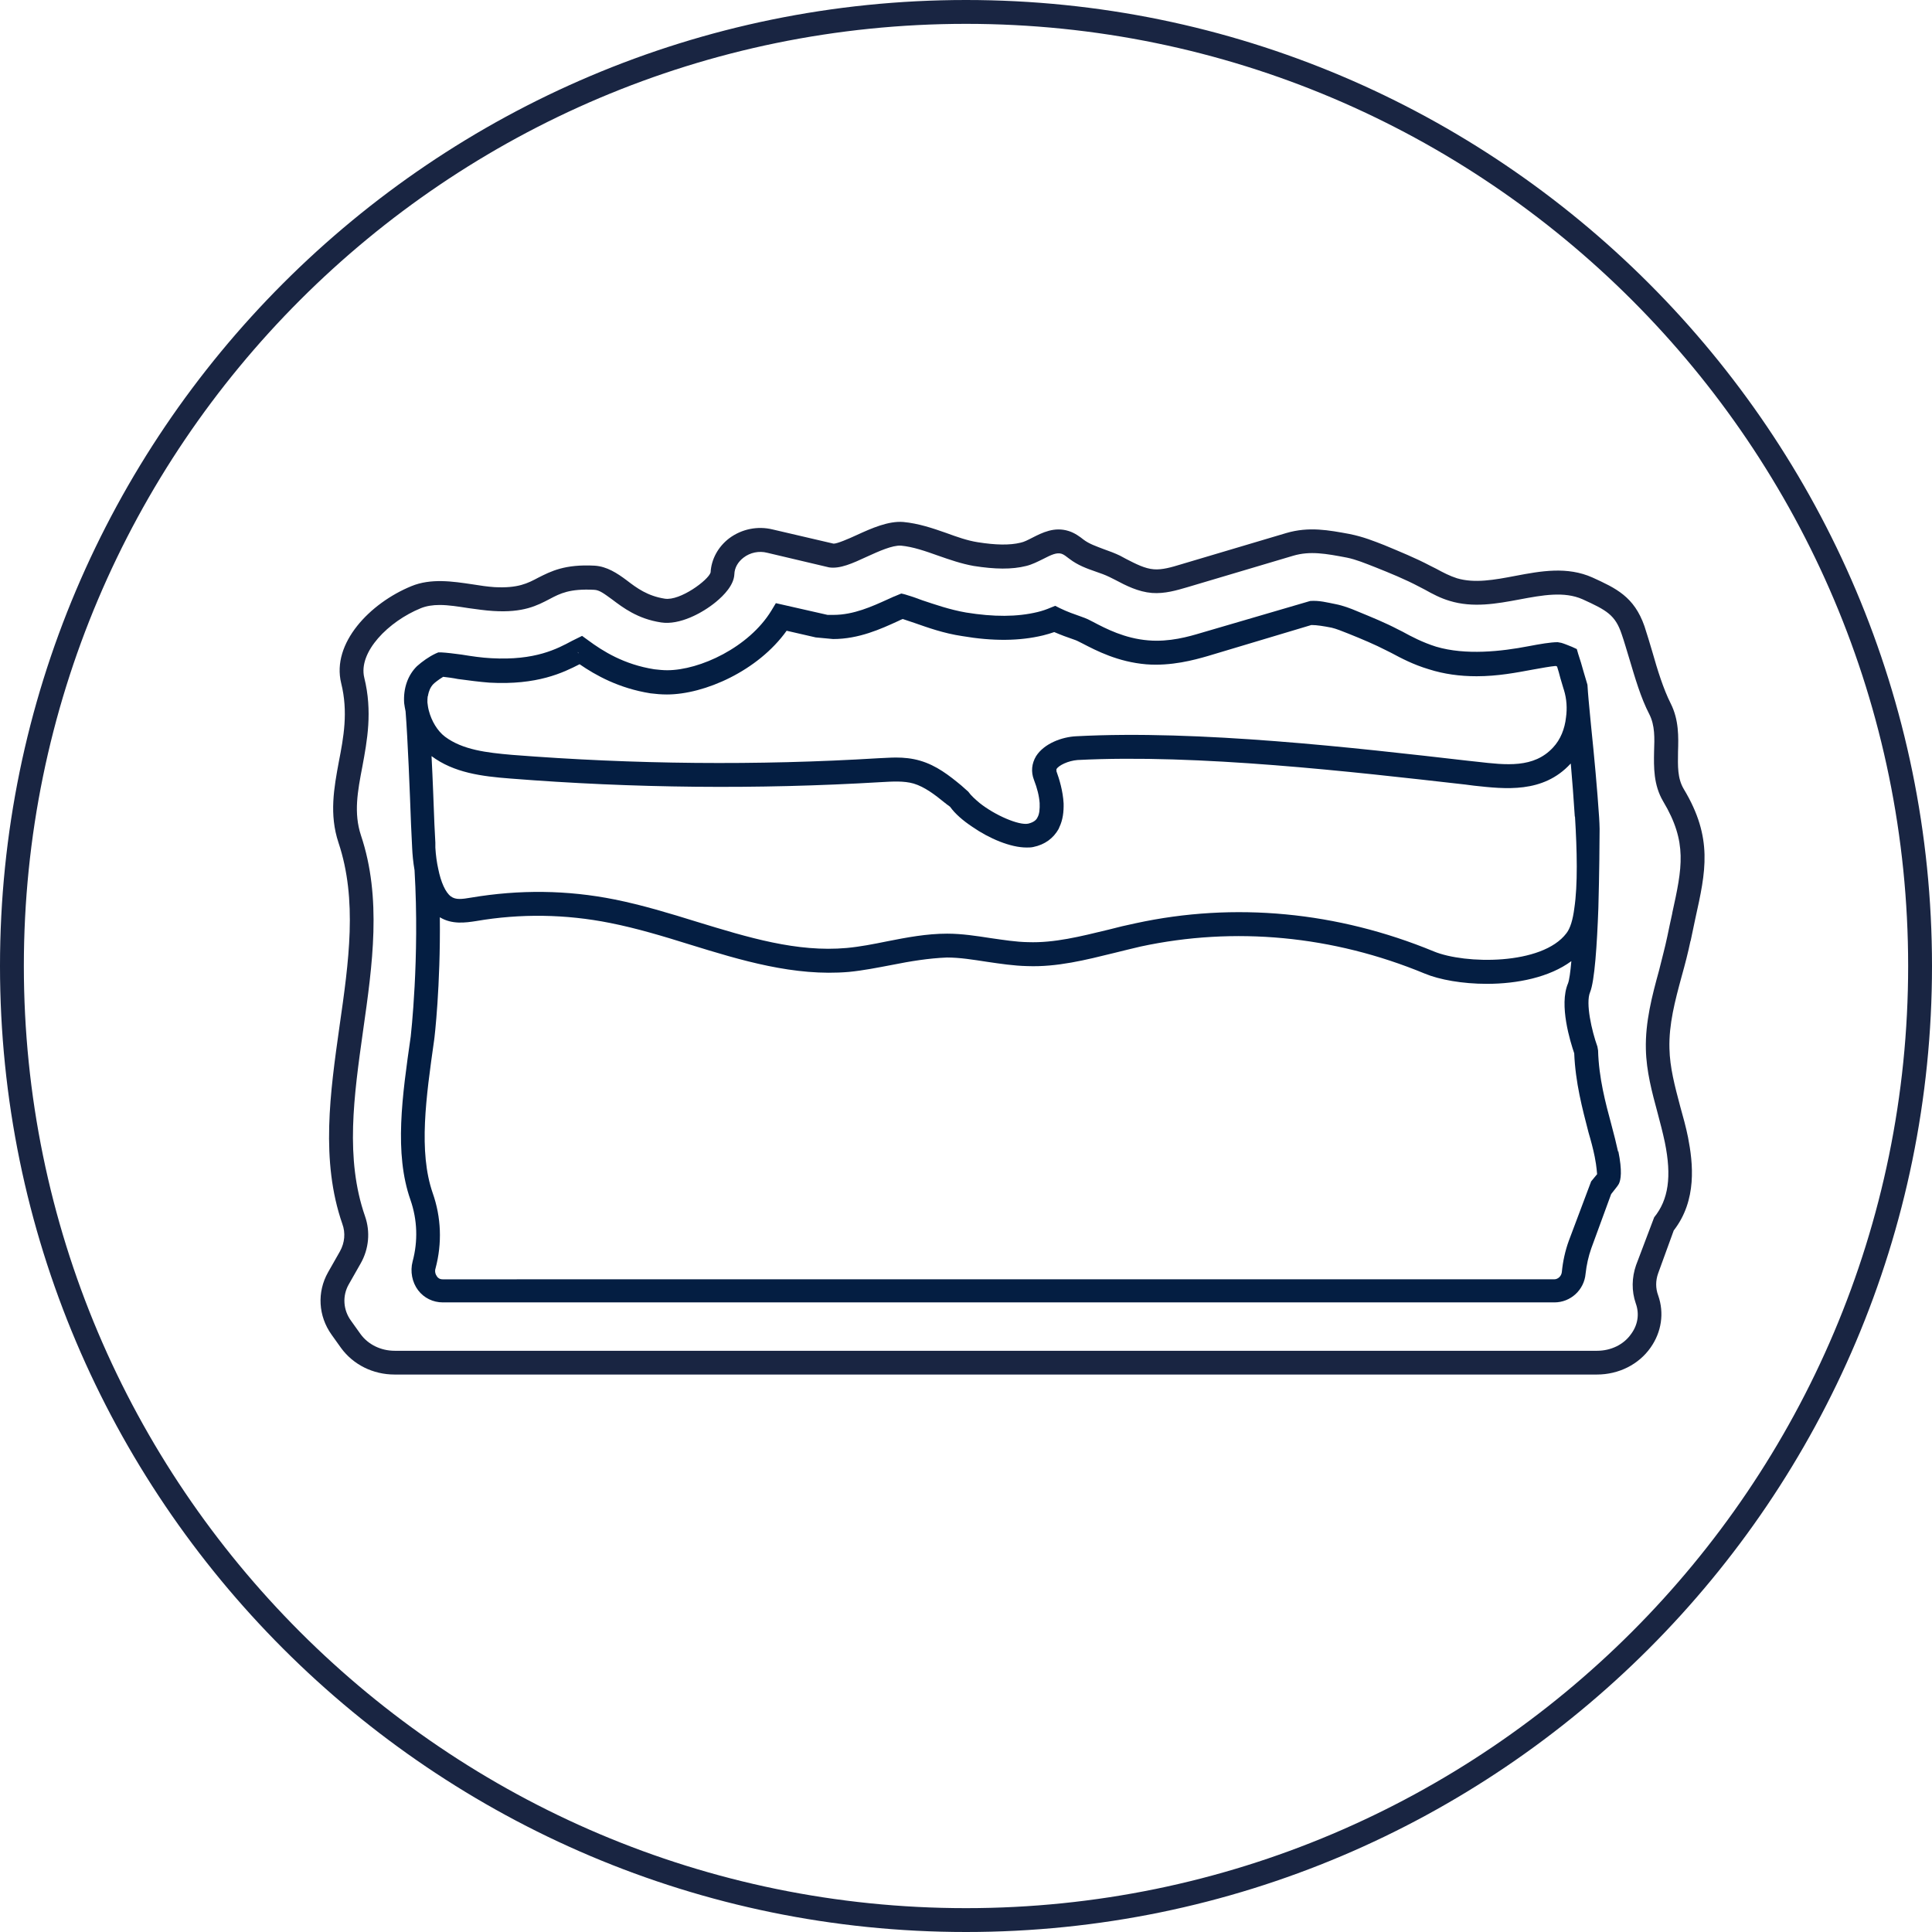
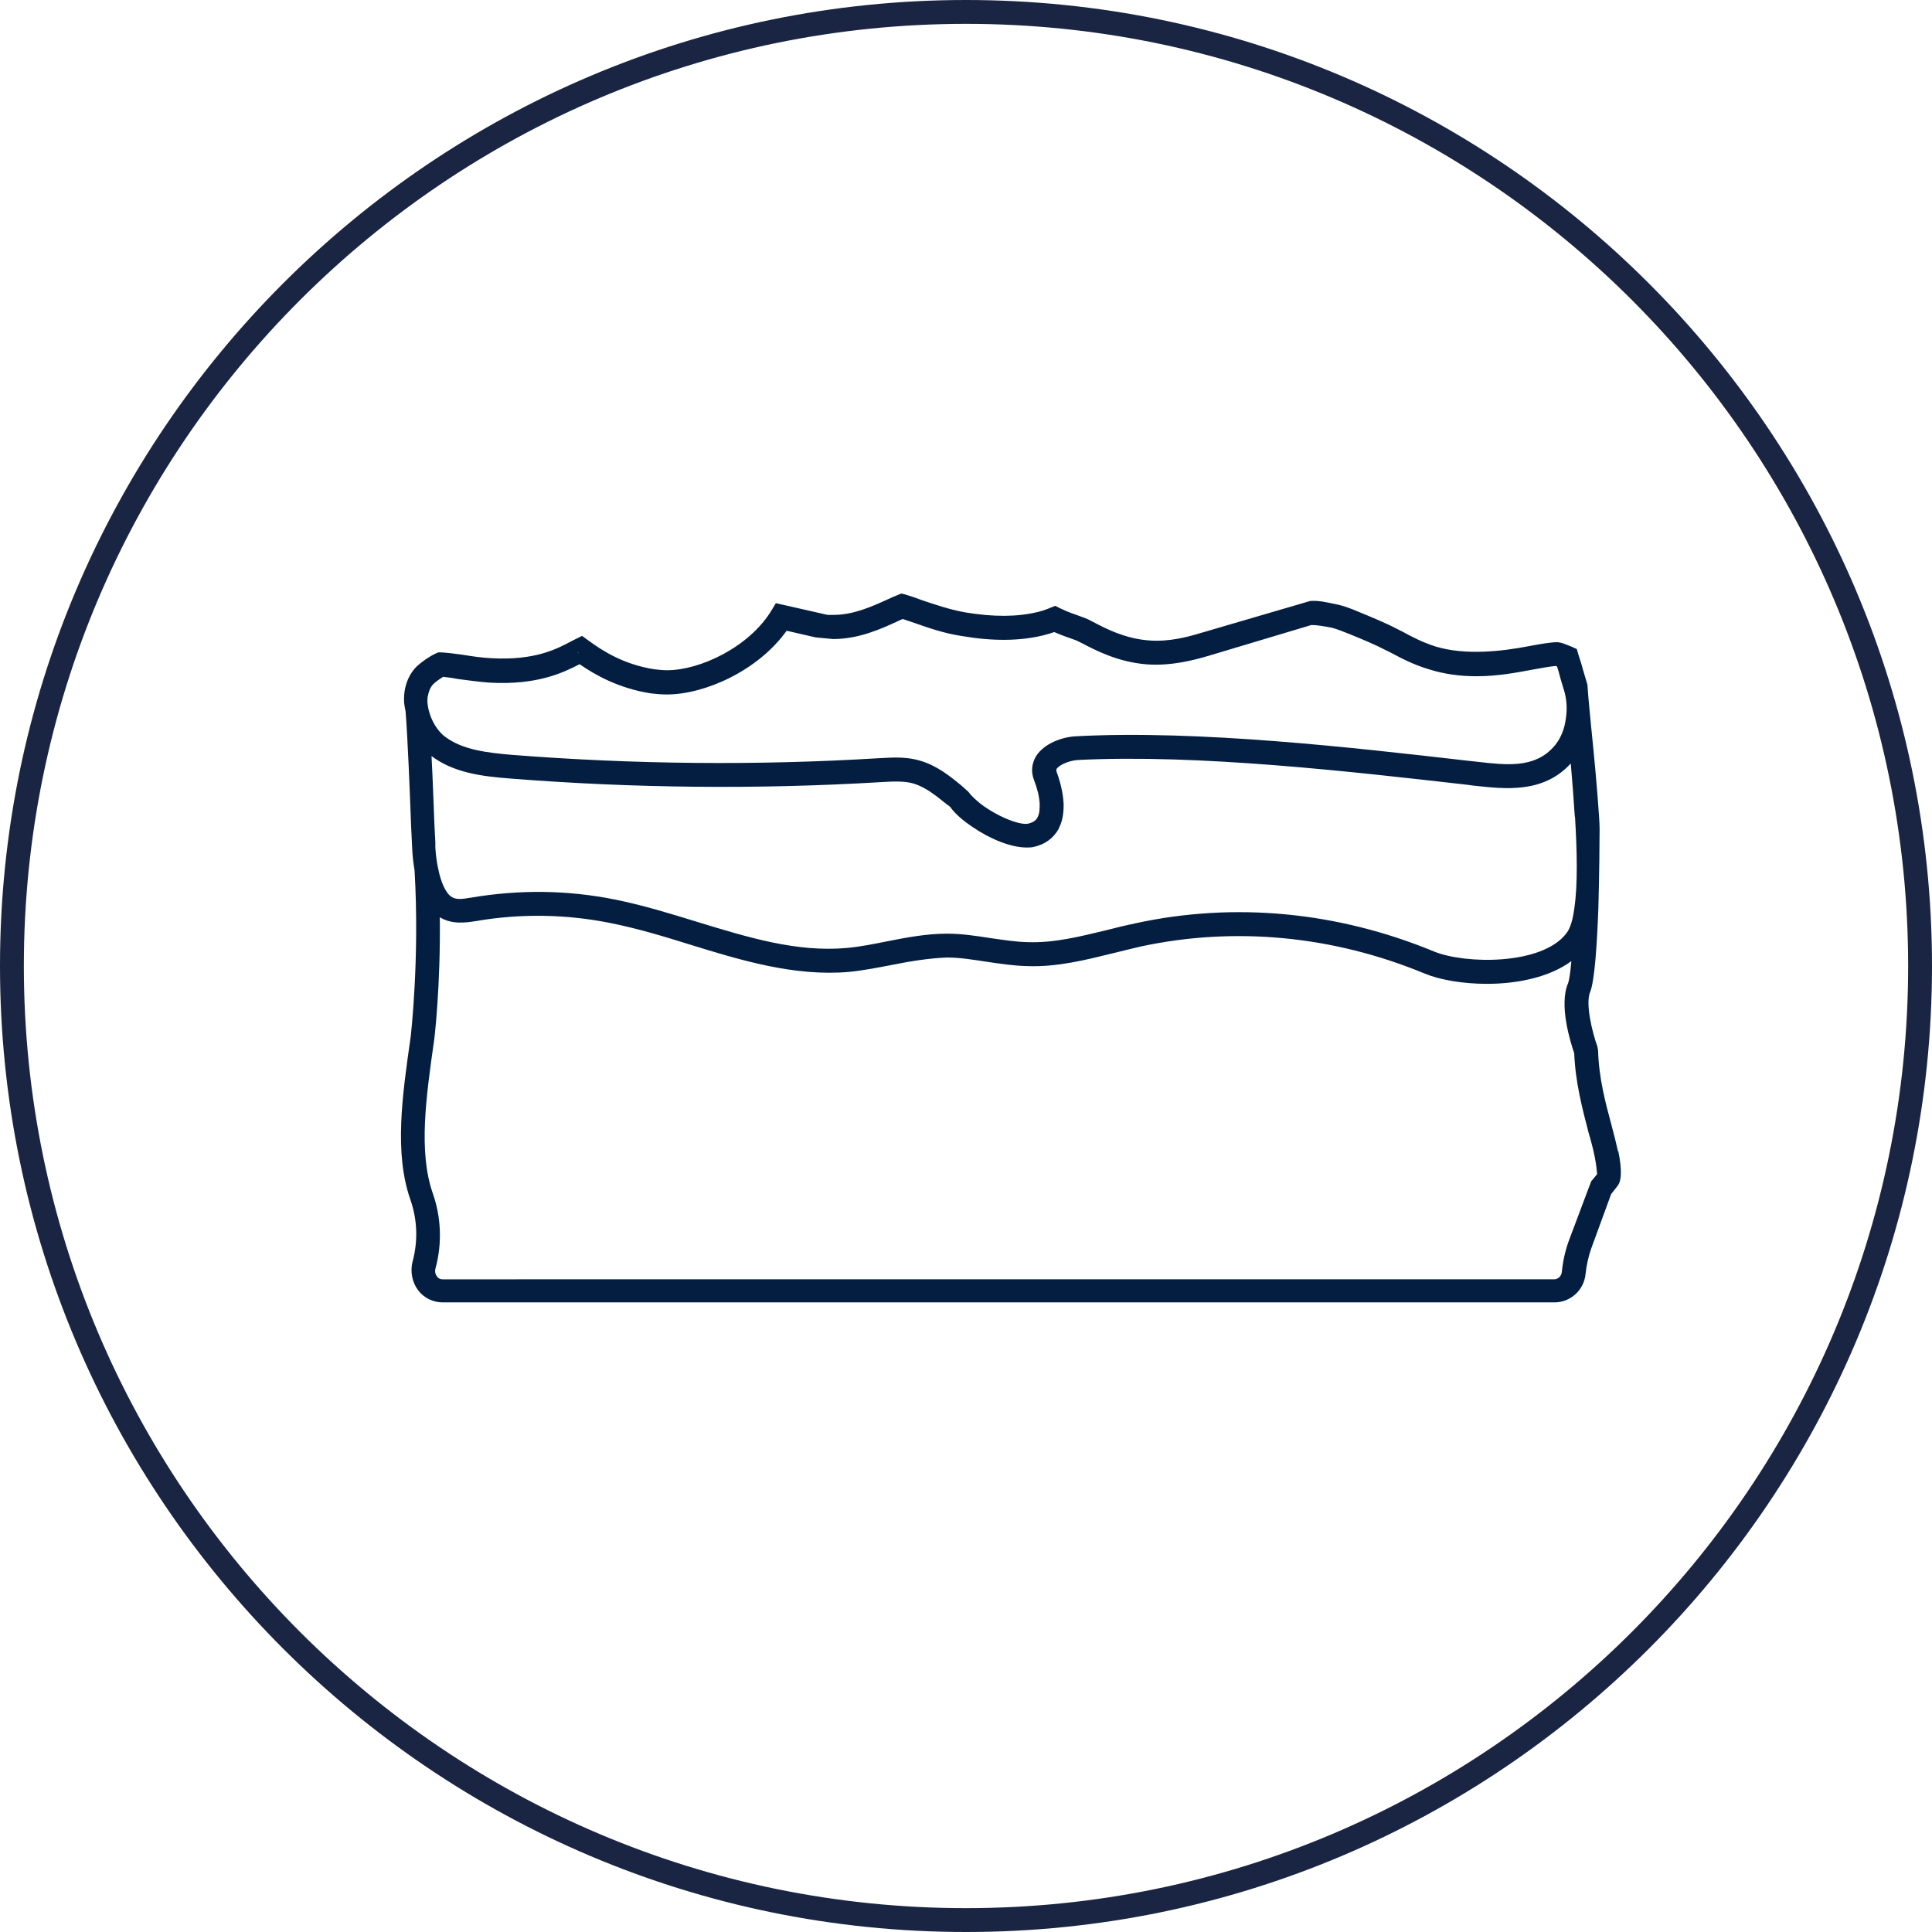
<svg xmlns="http://www.w3.org/2000/svg" id="Ebene_5" data-name="Ebene 5" viewBox="0 0 202.5 202.5">
  <defs>
    <style>
      .cls-1 {
        fill: none;
      }

      .cls-2 {
        fill: #041e42;
      }

      .cls-3 {
        fill: #192542;
      }
    </style>
  </defs>
-   <polygon class="cls-1" points="60.62 68.42 60.6 68.47 60.52 68.33 60.62 68.42" />
-   <path class="cls-1" d="m101.25,2.5C46.77,2.5,2.5,46.8,2.5,101.25s44.27,98.75,98.75,98.75,98.75-44.3,98.75-98.75S155.7,2.5,101.25,2.5Zm74.87,113.45c.3,1.1.6,2.17.83,3.28.52,2.67.97,6.58-1.5,9.75l-1.63,4.48c-.28.78-.28,1.58,0,2.33.65,1.85.35,3.85-.8,5.48-1.25,1.77-3.35,2.82-5.62,2.82H41.37c-2.25,0-4.32-1.03-5.6-2.78l-1-1.4c-1.4-1.95-1.55-4.45-.37-6.53l1.25-2.2c.5-.9.6-1.93.25-2.88-2.3-6.63-1.28-13.77-.3-20.68.97-6.82,1.9-13.28-.1-19.27-1-2.97-.48-5.78.03-8.47.5-2.57,1-5.23.25-8.25-1.02-4.2,3.03-8.4,7.35-10.17,2.05-.85,4.35-.5,6.37-.2.8.12,1.6.25,2.35.3,2.47.12,3.47-.4,4.6-1,1.3-.65,2.75-1.42,5.9-1.25,1.27.07,2.35.78,3.35,1.53,1.08.83,2.2,1.65,4,1.93,1.6.25,4.58-1.95,4.8-2.75.07-1.35.78-2.67,1.95-3.58,1.3-.97,2.97-1.33,4.58-.93l6.35,1.47c.33.02,1.58-.5,2.48-.93,1.53-.7,3.28-1.48,4.83-1.35,1.6.15,3.07.65,4.5,1.15,1.15.43,2.22.8,3.3.98,1.88.3,3.37.33,4.5.05.35-.07.78-.3,1.23-.52,1.05-.52,2.33-1.17,3.82-.7.62.2,1.15.57,1.55.9.6.45,1.35.7,2.12,1,.6.2,1.18.42,1.7.68l.65.35c1,.5,1.95,1,2.9,1.08.87.07,1.85-.23,2.78-.5l11.1-3.3c2.37-.7,4.45-.3,6.63.1,1.45.3,2.57.75,3.65,1.18,1.6.68,3.25,1.35,4.83,2.17l.6.3c.73.4,1.45.78,2.18,1,1.85.55,3.92.17,6.12-.25,2.67-.5,5.42-1,8.08.17,2.45,1.13,4.38,2,5.45,5.1.28.85.55,1.75.83,2.7.55,1.9,1.15,3.87,1.92,5.4.87,1.72.83,3.52.77,5.07-.03,1.5-.07,2.78.6,3.9,3.1,5.15,2.3,8.68,1.22,13.55-.15.75-.32,1.53-.5,2.38-.25,1.25-.58,2.48-.93,3.73-.7,2.57-1.35,5.02-1.28,7.55.05,2,.58,3.98,1.12,6.05h0Z" />
  <path class="cls-3" d="m101.25,0C45.4,0,0,45.43,0,101.25s45.4,101.25,101.25,101.25,101.25-45.42,101.25-101.25S157.08,0,101.25,0Zm0,200c-54.48,0-98.75-44.3-98.75-98.75S46.77,2.5,101.25,2.5s98.75,44.3,98.75,98.75-44.3,98.75-98.75,98.75Z" />
-   <path class="cls-3" d="m177.2,98.63c.17-.85.35-1.63.5-2.38,1.08-4.88,1.88-8.4-1.22-13.55-.67-1.13-.62-2.4-.6-3.9.05-1.55.1-3.35-.77-5.07-.77-1.53-1.38-3.5-1.92-5.4-.28-.95-.55-1.85-.83-2.7-1.08-3.1-3-3.98-5.45-5.1-2.65-1.18-5.4-.68-8.08-.17-2.2.42-4.27.8-6.12.25-.73-.23-1.45-.6-2.18-1l-.6-.3c-1.57-.83-3.23-1.5-4.83-2.17-1.08-.42-2.2-.88-3.65-1.17-2.18-.4-4.25-.8-6.63-.1l-11.1,3.3c-.92.28-1.9.57-2.78.5-.95-.07-1.9-.57-2.9-1.08l-.65-.35c-.52-.25-1.1-.47-1.7-.68-.78-.3-1.53-.55-2.12-1-.4-.32-.92-.7-1.55-.9-1.5-.48-2.78.17-3.82.7-.45.23-.87.45-1.23.52-1.13.28-2.62.25-4.5-.05-1.08-.17-2.15-.55-3.3-.97-1.42-.5-2.9-1-4.5-1.15-1.55-.12-3.3.65-4.83,1.35-.9.42-2.15.95-2.48.92l-6.35-1.48c-1.6-.4-3.28-.05-4.58.92-1.18.9-1.88,2.22-1.95,3.58-.23.8-3.2,3-4.8,2.75-1.8-.28-2.92-1.1-4-1.93-1-.75-2.08-1.45-3.35-1.53-3.15-.17-4.6.6-5.9,1.25-1.13.6-2.13,1.13-4.6,1-.75-.05-1.55-.17-2.35-.3-2.02-.3-4.32-.65-6.37.2-4.32,1.77-8.38,5.97-7.35,10.17.75,3.02.25,5.68-.25,8.25-.5,2.7-1.02,5.5-.03,8.47,2,6,1.08,12.45.1,19.27-.97,6.9-2,14.05.3,20.68.35.95.25,1.98-.25,2.88l-1.25,2.2c-1.17,2.08-1.02,4.58.37,6.53l1,1.4c1.28,1.75,3.35,2.78,5.6,2.78h126.03c2.28,0,4.38-1.05,5.62-2.82,1.15-1.63,1.45-3.62.8-5.47-.28-.75-.28-1.55,0-2.33l1.63-4.48c2.47-3.18,2.02-7.07,1.5-9.75-.22-1.1-.52-2.17-.83-3.28-.55-2.08-1.08-4.05-1.12-6.05-.07-2.52.58-4.98,1.28-7.55.35-1.25.67-2.48.93-3.73h0Zm-1.92-2.92c-.17.78-.35,1.58-.52,2.43-.25,1.2-.58,2.38-.87,3.58-.73,2.65-1.45,5.4-1.38,8.25.05,2.33.65,4.53,1.22,6.65.28,1.05.55,2.08.77,3.12.73,3.58.38,6-1.12,7.85l-1.9,5.02c-.45,1.3-.48,2.7-.03,4,.4,1.1.22,2.25-.48,3.2-.77,1.12-2.12,1.77-3.58,1.77H41.37c-1.45,0-2.78-.65-3.58-1.75l-1-1.4c-.82-1.12-.93-2.6-.23-3.82l1.25-2.2c.85-1.5,1.02-3.3.45-4.93-2.1-6.05-1.17-12.57-.2-19.48.97-6.82,1.98-13.87-.23-20.45-.77-2.35-.35-4.6.15-7.2.5-2.7,1.08-5.78.2-9.32-.65-2.7,2.55-5.9,5.9-7.27.6-.25,1.28-.35,2-.35.95,0,1.98.17,3.02.33.9.12,1.75.25,2.6.3,3.15.2,4.6-.57,5.9-1.25,1.13-.6,2.12-1.1,4.67-.97.55.02,1.02.38,1.9,1.02,1.13.85,2.67,2.03,5.12,2.4,1.93.3,4.32-.97,5.75-2.15.85-.7,1.88-1.77,1.93-2.9.02-.68.38-1.3.97-1.75.68-.52,1.6-.73,2.48-.5l6.48,1.53c1.15.17,2.45-.42,3.98-1.13,1.25-.57,2.65-1.2,3.55-1.15,1.27.12,2.55.57,3.9,1.05,1.2.42,2.43.85,3.73,1.08,2.22.35,4,.38,5.5,0,.62-.15,1.2-.45,1.77-.73.87-.45,1.42-.7,1.93-.55.23.07.5.28.85.55.85.65,1.8,1,2.73,1.32.5.17,1,.35,1.45.57l.6.3c1.13.6,2.4,1.25,3.85,1.37,1.35.1,2.6-.28,3.7-.6l11.1-3.3c1.77-.52,3.4-.23,5.65.2.97.2,1.92.6,2.95,1,1.55.62,3.15,1.27,4.62,2.05l.58.3c.8.45,1.65.9,2.6,1.18,2.45.75,4.93.3,7.33-.15s4.68-.87,6.6-.02c2.53,1.15,3.43,1.65,4.1,3.65.28.8.52,1.67.8,2.57.6,2,1.2,4.1,2.1,5.83.6,1.18.55,2.5.5,3.9-.03,1.63-.07,3.5.95,5.23,2.57,4.3,2,6.95.95,11.73Z" />
  <path class="cls-2" d="m169.6,120.73c-.2-.9-.42-1.8-.7-2.83-.62-2.3-1.32-4.9-1.4-7.8l-.07-.4c-.6-1.67-1.25-4.55-.77-5.7s.73-5,.87-8.82c.1-3.58.13-7.1.13-8.3,0-.38-.03-.78-.05-1.2-.2-3-.5-6.27-.85-9.65-.03-.25-.05-.47-.07-.73-.13-1.37-.25-2.57-.3-3.47,0-.1-.05-.17-.07-.28l-.35-1.18c-.17-.62-.35-1.23-.55-1.82l-.15-.52-.5-.23c-.38-.15-.8-.33-1.12-.42l-.38-.07c-.77,0-1.88.2-3.05.42-2.85.55-6.6.97-9.7.05-1.42-.45-2.57-1.05-3.53-1.58l-.5-.25c-1.3-.68-2.7-1.25-4.23-1.88-.7-.3-1.5-.6-2.28-.75-.87-.17-1.7-.4-2.65-.33l-11.45,3.35c-1.27.38-3.3.97-5.52.78-2.48-.2-4.45-1.23-5.78-1.93l-.55-.28c-.2-.1-.42-.17-.85-.33-.57-.2-1.3-.45-2.08-.83l-.5-.25-.5.2c-.4.17-.85.33-1.35.45-2.15.52-4.6.52-7.5.05-1.72-.3-3.28-.85-4.55-1.27-.65-.25-1.3-.47-1.82-.62l-.42-.1-.4.17c-.28.1-.6.25-1.08.47-1.55.7-3.5,1.6-5.62,1.6h-.62l-5.42-1.23-.47.78c-2.35,3.85-7.5,6.25-10.92,6.25-.45,0-.9-.05-1.35-.1-3.18-.5-5.4-1.9-6.95-3.05l-.62-.45-1.05.52c-1.55.83-3.85,2.08-8.47,1.82-1-.05-2.02-.2-3.12-.38-.75-.1-1.53-.2-2.13-.23h-.3l-.28.12c-.7.33-1.4.83-1.95,1.32-.97.95-1.45,2.33-1.35,3.87.03.3.1.6.15.87.23,2.9.45,8.52.57,11.82l.12,2.5c.03.65.1,1.48.25,2.33.55,9.3-.4,17.38-.4,17.43-.9,6.27-1.75,12.22-.03,17.12.73,2.1.8,4.32.23,6.45-.28,1.05-.05,2.2.57,3.02s1.57,1.28,2.6,1.28h116.5c1.7,0,3.12-1.3,3.27-3,.1-.92.3-1.82.6-2.67l2.08-5.68.65-.83.15-.23c.22-.42.38-1.35-.05-3.45h0Zm-4.52-35.15c.22,3.6.3,7.17-.07,9.62-.15,1.18-.42,2.1-.83,2.62-2.55,3.37-10.65,3.25-13.9,1.9-10.1-4.17-20.9-5.2-31.25-2.95-.95.2-1.9.42-2.88.68-2.9.7-5.65,1.4-8.4,1.3-1.27-.02-2.55-.23-3.9-.42-1.5-.23-3.02-.47-4.58-.47-2.15,0-4.25.4-6.27.8-1.48.3-2.85.57-4.25.7-5.23.47-10.33-1.1-15.73-2.75-2.8-.87-5.7-1.75-8.58-2.33-4.98-1-10-1.05-15.05-.2-1,.17-1.62.25-2.13-.12-.57-.42-1.05-1.5-1.33-2.9-.15-.68-.25-1.4-.3-2.22v-.52l-.1-1.95c-.08-2.03-.17-4.67-.3-7.12,2.35,1.75,5.25,2.12,8.25,2.35,12.88,1.02,25.92,1.15,38.82.38,1.25-.07,2.43-.15,3.47.15,1.15.35,2.2,1.15,3.28,2.03.05.02.1.07.15.12l.38.28c.52.73,1.35,1.45,2.33,2.1,1.77,1.23,4,2.17,5.68,2.17.25,0,.47,0,.7-.05,1.23-.25,2.12-.92,2.67-1.9.02-.05.05-.12.07-.17.38-.78.47-1.65.45-2.5-.07-1.3-.45-2.55-.75-3.37v-.23c.25-.4,1.23-.87,2.2-.95,12.62-.65,28.82,1.23,40.65,2.57l.93.12c3.23.35,7.22.83,10.1-2.3h.03c.15,1.72.3,3.65.42,5.55Zm-104.45-17.15v.05l-.1-.15.1.1Zm-15.77,4.53v-.07c.08-.42.23-.85.57-1.2.1-.1.48-.42,1.02-.75.45.05,1,.12,1.55.23,1.13.15,2.25.3,3.3.38,5.02.28,7.73-1.05,9.45-1.93,1.67,1.15,4.1,2.52,7.43,3.05.55.07,1.13.12,1.72.12,3.95,0,9.55-2.48,12.55-6.68l3.05.7,1.82.17c2.7,0,5-1.05,6.85-1.9.15-.07.3-.15.45-.2.38.12.83.28,1.25.42,1.35.47,3.02,1.08,4.98,1.37,3.23.55,6.02.52,8.47-.07.42-.1.83-.23,1.18-.35.7.3,1.37.55,2.05.78.15.05.28.1.38.15l.5.25c1.5.78,3.75,1.95,6.72,2.2,2.62.2,5-.45,6.45-.87l10.85-3.25c.58,0,1.3.12,2.12.28.45.1,1.15.38,1.75.62,1.42.57,2.8,1.15,4,1.77l.5.25c1.03.55,2.3,1.23,3.95,1.72,1.57.5,3.23.73,5,.73,2.22,0,4.17-.38,5.9-.7.85-.15,1.8-.33,2.4-.38,0,.02.07.05.13.05.13.4.25.83.35,1.23l.32,1.08.05.15c.3.97.35,1.95.22,2.88-.13,1.2-.58,2.33-1.35,3.15-2.02,2.2-4.93,1.85-7.98,1.5l-.93-.1c-11.92-1.37-28.23-3.25-41.08-2.57-1.48.07-3.35.75-4.2,2.08-.47.78-.55,1.65-.23,2.48.35.9.55,1.72.6,2.45.02.62-.02,1.15-.23,1.5-.1.23-.35.5-.97.65-.97.2-3.47-.87-5.1-2.17-.47-.4-.9-.78-1.18-1.18l-.73-.65c-1.27-1.05-2.6-2.1-4.32-2.6-.85-.25-1.7-.33-2.52-.33-.6,0-1.2.05-1.8.07-12.75.78-25.7.65-38.45-.35-2.65-.23-5.17-.52-7.02-1.9-.8-.6-1.42-1.65-1.7-2.73-.08-.3-.12-.6-.15-.87,0-.2,0-.42.03-.65h0Zm121.92,50.85l-2.35,6.25c-.38,1.05-.62,2.15-.73,3.28-.05.42-.4.75-.8.75H46.4c-.32,0-.5-.15-.6-.3-.17-.23-.25-.55-.15-.85.7-2.62.6-5.35-.3-7.9-1.5-4.35-.7-10,.15-16,.05-.28.68-5.73.6-12.9,1.28.78,2.7.57,3.8.4,4.65-.8,9.4-.73,14.05.2,2.78.55,5.6,1.4,8.32,2.25,5.4,1.67,11,3.37,16.7,2.88,1.53-.15,3.02-.45,4.5-.73,2-.4,3.85-.7,5.78-.78,1.37,0,2.75.23,4.2.45,1.37.2,2.8.42,4.22.45,3.12.12,6.15-.65,9.08-1.37.95-.23,1.88-.47,2.8-.68,9.85-2.12,20.15-1.15,29.77,2.83,1.55.65,3.97,1.08,6.53,1.08,3.17,0,6.55-.68,8.85-2.38-.1,1.15-.22,2-.35,2.33-.97,2.27.25,6.15.65,7.33.13,3.1.85,5.78,1.5,8.3.25.85.48,1.7.65,2.55.22,1.1.22,1.67.25,1.82,0,0-.62.75-.62.75Z" />
</svg>